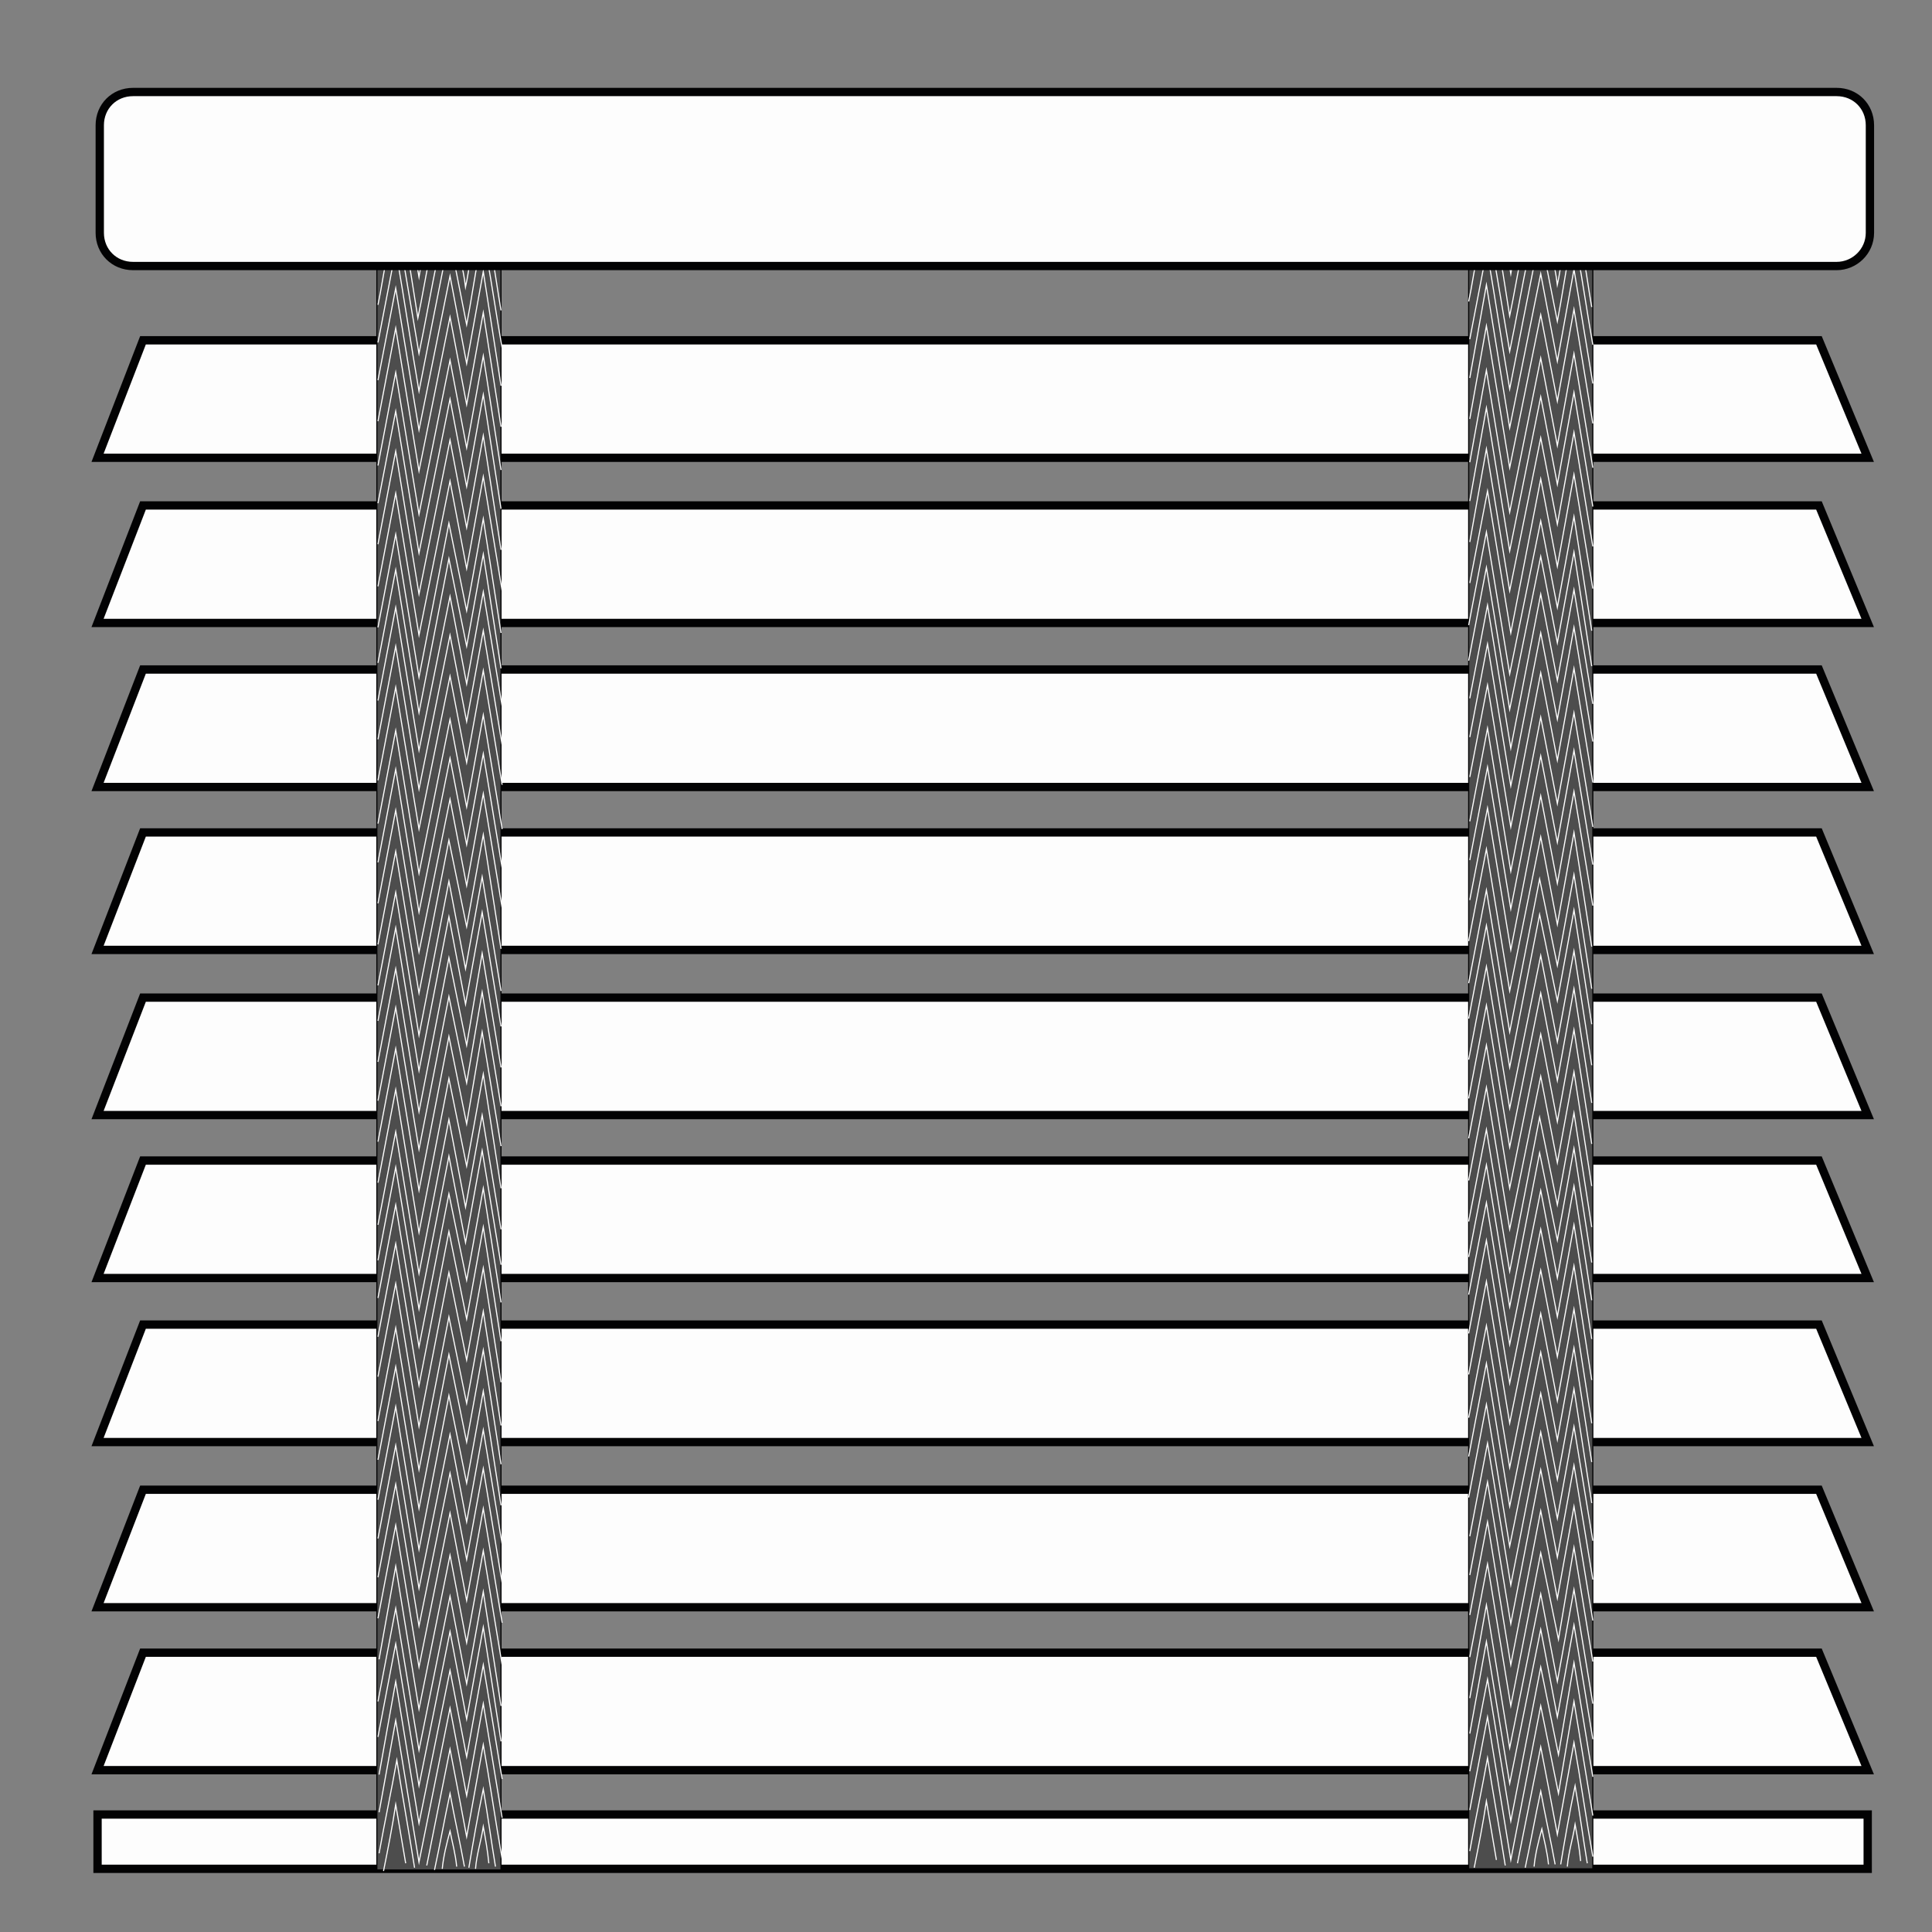
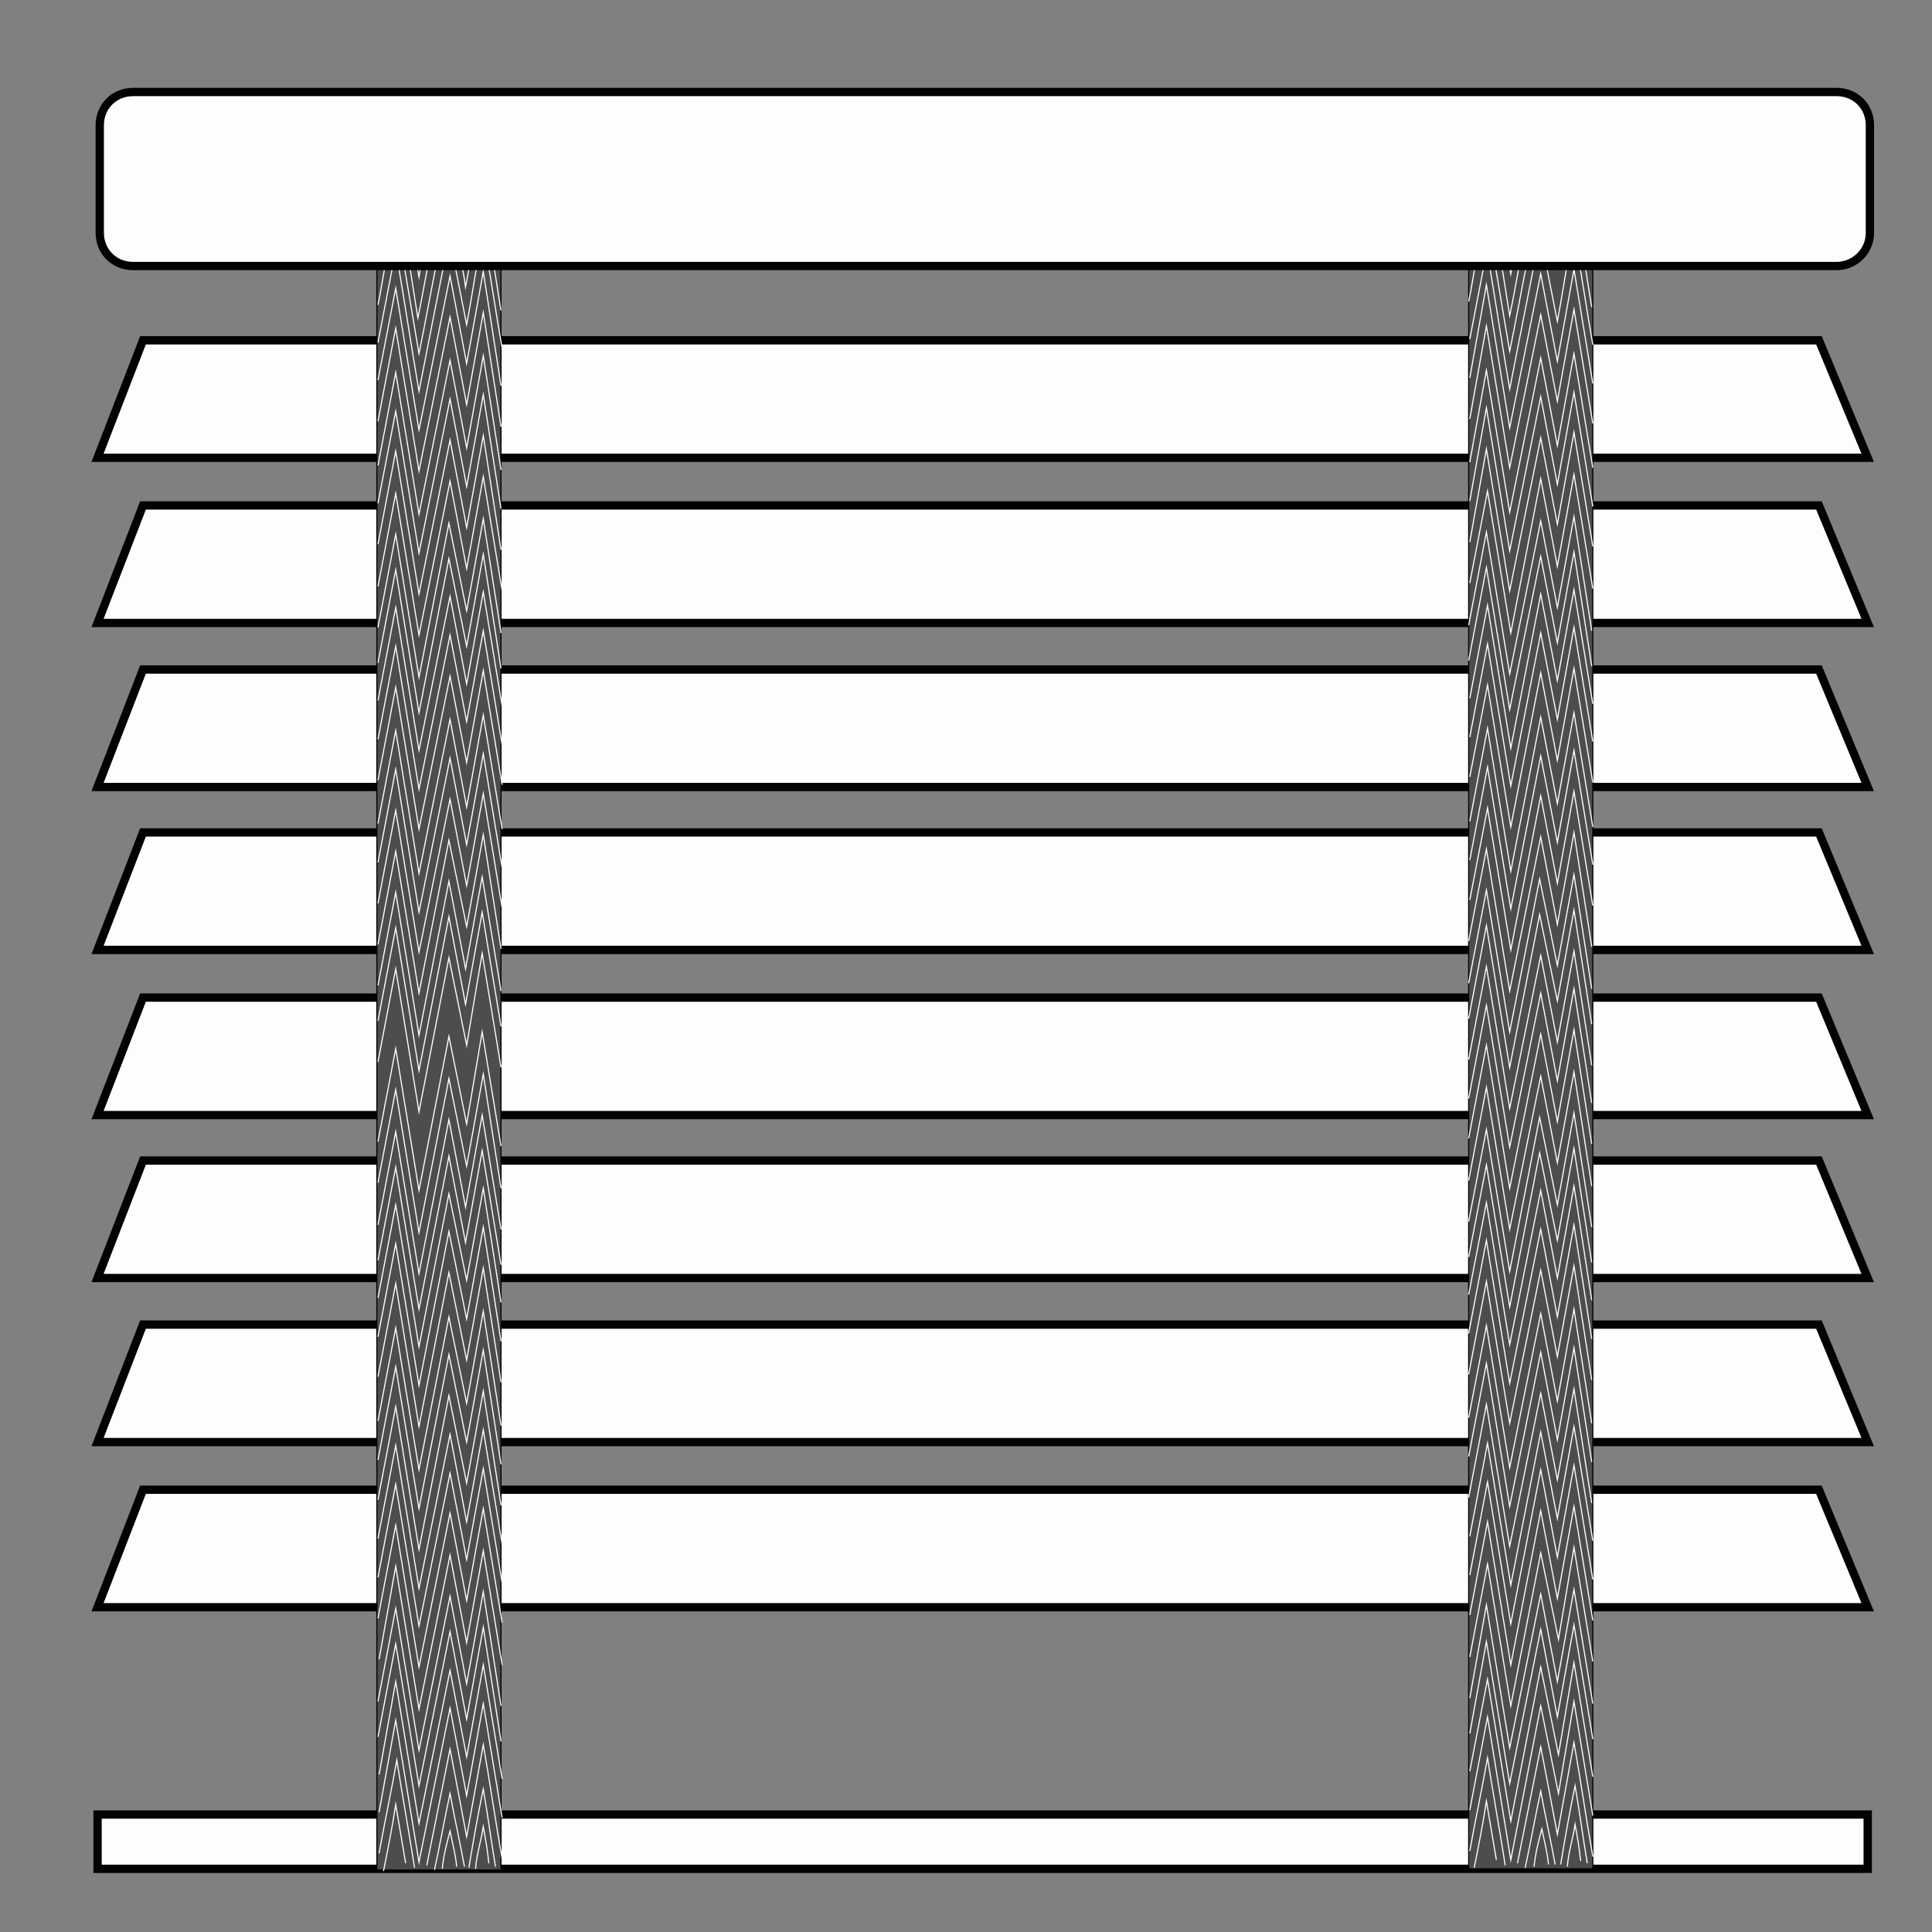
<svg xmlns="http://www.w3.org/2000/svg" version="1.1" id="Layer_1" x="0px" y="0px" viewBox="0 0 174.3 174.3" style="enable-background:new 0 0 174.3 174.3;" xml:space="preserve">
  <rect x="0" y="0" width="174.3" height="174.3" fill="#808080" stroke="none" />
  <style type="text/css">
	.st0{fill:#FDFDFD;stroke:#020203;stroke-width:0.75;stroke-miterlimit:10;}
	.st1{fill:#FDFDFD;stroke:#FFFFFF;stroke-width:0.1;stroke-miterlimit:10;}
	.st2{fill:#4D4D4D;stroke:#030304;stroke-width:0.1;stroke-miterlimit:10;}
	.st3{fill:none;stroke:#FFFFFF;stroke-width:0.1;stroke-miterlimit:10;}
</style>
  <g>
    <polygon class="st0" points="168.5,41.3 8.8,41.3 12.9,30.7 164.1,30.7  " />
    <polygon class="st0" points="168.5,56.2 8.8,56.2 12.9,45.6 164.1,45.6  " />
    <polygon class="st0" points="168.5,71 8.8,71 12.9,60.4 164.1,60.4  " />
    <polygon class="st0" points="168.5,85.7 8.8,85.7 12.9,75.1 164.1,75.1  " />
    <polygon class="st0" points="168.5,100.6 8.8,100.6 12.9,90 164.1,90  " />
    <polygon class="st0" points="168.5,115.3 8.8,115.3 12.9,104.7 164.1,104.7  " />
    <polygon class="st0" points="168.5,130.1 8.8,130.1 12.9,119.5 164.1,119.5  " />
    <polygon class="st0" points="168.5,145 8.8,145 12.9,134.4 164.1,134.4  " />
-     <polygon class="st0" points="168.5,159.7 8.8,159.7 12.9,149.1 164.1,149.1  " />
  </g>
  <rect x="8.8" y="163.7" class="st0" width="159.7" height="4.9" />
  <line class="st1" x1="45.3" y1="96.6" x2="34.1" y2="96.6" />
  <rect x="34" y="23" class="st2" width="11.2" height="145.7" />
  <polyline class="st3" points="34.1,49.1 35.7,40.7 37.8,53.6 40.6,39.7 42.1,47.6 43.6,39.3 45.2,49.6 " />
  <polyline class="st3" points="34.1,45.4 35.7,37.1 37.8,49.9 40.6,36 42.1,43.9 43.6,35.6 45.2,45.9 " />
  <polyline class="st3" points="34.1,42 35.7,33.6 37.8,46.4 40.6,32.5 42.1,40.4 43.6,32.1 45.2,42.4 " />
  <polyline class="st3" points="34.1,38 35.7,29.6 37.8,42.5 40.6,28.6 42.1,36.5 43.6,28.2 45.2,38.5 " />
  <polyline class="st3" points="34.1,34.3 35.7,26 37.8,38.8 40.6,24.9 42.1,32.8 43.6,24.5 45.2,34.8 " />
  <path class="st3" d="M43.9,23c0.5,2.8,0.9,5.6,1.4,8.4" />
  <path class="st3" d="M40.9,23.2c0.4,2,0.8,4.1,1.2,6.1c0.4-2.1,0.7-4.2,1.1-6.3" />
  <path class="st3" d="M35.8,23.1c0.7,4.1,1.3,8.1,2,12.2c0.8-4.1,1.6-8.2,2.4-12.2" />
  <path class="st3" d="M34.1,30.9c0.5-2.6,1-5.2,1.5-7.8" />
  <path class="st3" d="M44.4,23.1c0.3,1.6,0.5,3.2,0.8,4.9" />
  <path class="st3" d="M41.5,23.2c0.2,0.9,0.4,1.8,0.5,2.7c0.2-0.9,0.3-1.8,0.5-2.8" />
  <path class="st3" d="M36.3,23c0.5,3,1,5.9,1.5,8.9c0.6-2.9,1.1-5.8,1.7-8.7" />
  <path class="st3" d="M34.1,27.5c0.3-1.4,0.5-2.9,0.8-4.3" />
  <path class="st3" d="M36.8,23c0.3,1.9,0.6,3.8,0.9,5.7c0.4-1.9,0.7-3.8,1.1-5.7" />
  <path class="st3" d="M37.5,23.2c0.1,0.6,0.2,1.2,0.3,1.8c0.1-0.6,0.2-1.2,0.4-1.8" />
  <polyline class="st3" points="34.1,81.5 35.7,73.1 37.8,85.9 40.6,72.1 42.1,79.9 43.6,71.6 45.3,81.9 " />
  <polyline class="st3" points="34.1,77.8 35.7,69.4 37.8,82.3 40.6,68.4 42.1,76.2 43.6,68 45.3,78.3 " />
  <polyline class="st3" points="34.1,74.3 35.7,65.9 37.8,78.8 40.6,64.9 42.1,72.8 43.6,64.5 45.3,74.8 " />
  <polyline class="st3" points="34.1,70.4 35.7,62 37.8,74.8 40.6,61 42.1,68.8 43.6,60.5 45.3,70.8 " />
  <polyline class="st3" points="34.1,66.7 35.7,58.3 37.8,71.2 40.6,57.3 42.1,65.1 43.6,56.9 45.3,67.2 " />
  <polyline class="st3" points="34.1,63.2 35.7,54.8 37.8,67.7 40.6,53.8 42.1,61.7 43.6,53.4 45.3,63.7 " />
  <polyline class="st3" points="34.1,59.8 35.7,51.4 37.8,64.3 40.5,50.4 42.1,58.3 43.6,50 45.2,60.3 " />
  <polyline class="st3" points="34.1,56.6 35.7,48.2 37.8,61.1 40.5,47.2 42.1,55.1 43.6,46.8 45.2,57.1 " />
  <polyline class="st3" points="34.1,52.9 35.7,44.5 37.8,57.3 40.6,43.4 42.1,51.3 43.6,43 45.3,53.3 " />
  <g>
    <polyline class="st3" points="34.1,103 35.7,94.6 37.8,107.4 40.5,93.5 42.1,101.4 43.5,93.1 45.2,103.4  " />
-     <polyline class="st3" points="34.1,99.3 35.7,90.9 37.8,103.7 40.5,89.9 42.1,97.7 43.5,89.5 45.2,99.8  " />
    <polyline class="st3" points="34.1,95.8 35.7,87.4 37.8,100.3 40.5,86.4 42.1,94.3 43.5,86 45.2,96.3  " />
    <polyline class="st3" points="34.1,135.3 35.7,126.9 37.8,139.8 40.5,125.9 42.1,133.8 43.6,125.5 45.2,135.8  " />
    <polyline class="st3" points="34.1,131.7 35.7,123.3 37.8,136.1 40.5,122.2 42.1,130.1 43.6,121.8 45.2,132.1  " />
    <polyline class="st3" points="34.1,128.2 35.7,119.8 37.8,132.6 40.5,118.8 42.1,126.6 43.6,118.3 45.2,128.6  " />
    <polyline class="st3" points="34.1,124.2 35.7,115.8 37.8,128.7 40.5,114.8 42.1,122.7 43.6,114.4 45.2,124.7  " />
    <polyline class="st3" points="34.1,120.6 35.7,112.2 37.8,125 40.5,111.1 42.1,119 43.6,110.7 45.2,121  " />
    <polyline class="st3" points="34.1,117.1 35.7,108.7 37.8,121.5 40.5,107.7 42.1,115.5 43.6,107.2 45.2,117.5  " />
    <polyline class="st3" points="34.1,113.7 35.7,105.3 37.8,118.1 40.5,104.3 42,112.1 43.5,103.8 45.2,114.1  " />
    <polyline class="st3" points="34.1,110.5 35.7,102.1 37.8,114.9 40.5,101 42,108.9 43.5,100.6 45.2,110.9  " />
    <polyline class="st3" points="34.1,106.7 35.7,98.3 37.8,111.2 40.5,97.3 42.1,105.2 43.6,96.9 45.2,107.2  " />
  </g>
  <polyline class="st3" points="34.1,146 35.7,137.6 37.8,150.4 40.6,136.5 42.1,144.4 43.6,136.1 45.3,146.4 " />
  <polyline class="st3" points="34.1,142.3 35.7,133.9 37.8,146.7 40.6,132.9 42.1,140.7 43.6,132.5 45.3,142.8 " />
  <polyline class="st3" points="34.1,138.8 35.7,130.4 37.8,143.3 40.6,129.4 42.1,137.3 43.6,129 45.3,139.3 " />
  <path class="st3" d="M42.9,168.6c0.1-1.3,0.5-2.5,0.7-3.8c0.2,1.1,0.4,2.2,0.5,3.3" />
  <path class="st3" d="M39.9,168.6c0.1-1.1,0.4-2.3,0.7-3.4c0.2,1,0.5,2.1,0.6,3.2" />
  <path class="st3" d="M42.3,168.5c0.4-2.4,0.8-4.7,1.3-7.1c0.4,2.3,0.7,4.6,1.1,7" />
  <path class="st3" d="M39.2,168.7c0.5-2.3,0.9-4.6,1.4-6.9c0.4,2.2,0.9,4.4,1.3,6.6" />
  <path class="st3" d="M34.6,168.8c0.4-2,0.8-4,1.1-6c0.3,1.8,0.6,3.5,0.9,5.3" />
  <path class="st3" d="M38.5,168.3c0.7-3.5,1.4-7,2.1-10.5c0.5,2.6,1,5.2,1.5,7.9c0.5-2.8,1-5.5,1.5-8.3c0.6,3.4,1.1,6.9,1.7,10.3" />
  <path class="st3" d="M34.2,167.2c0.5-2.8,1.1-5.6,1.6-8.4c0.5,3.2,1.1,6.5,1.6,9.7" />
  <polyline class="st3" points="34.2,163.5 35.7,155.2 37.8,168 40.6,154.1 42.1,162 43.6,153.7 45.3,164 " />
  <polyline class="st3" points="34.2,160.1 35.7,151.7 37.8,164.5 40.6,150.7 42.1,158.5 43.6,150.2 45.3,160.5 " />
  <polyline class="st3" points="34.1,156.7 35.7,148.3 37.8,161.1 40.6,147.2 42.1,155.1 43.6,146.8 45.2,157.1 " />
  <polyline class="st3" points="34.1,153.5 35.7,145.1 37.8,157.9 40.6,144 42.1,151.9 43.6,143.6 45.2,153.9 " />
  <polyline class="st3" points="34.2,149.7 35.7,141.3 37.8,154.2 40.6,140.3 42.1,148.2 43.6,139.9 45.3,150.2 " />
  <polyline class="st3" points="34.1,92.1 35.7,83.7 37.8,96.6 40.5,82.7 42,90.6 43.5,82.3 45.2,92.6 " />
  <polyline class="st3" points="34.1,88.9 35.7,80.5 37.8,93.4 40.5,79.5 42,87.4 43.5,79.1 45.2,89.4 " />
  <polyline class="st3" points="34.1,85.2 35.7,76.8 37.8,89.6 40.5,75.8 42.1,83.6 43.6,75.3 45.2,85.6 " />
  <line class="st1" x1="143.7" y1="96.3" x2="132.5" y2="96.3" />
  <rect x="132.5" y="22.7" class="st2" width="11.2" height="145.9" />
  <polyline class="st3" points="132.6,48.9 134.1,40.5 136.2,53.3 139,39.5 140.5,47.3 142,39 143.7,49.3 " />
  <polyline class="st3" points="132.6,45.2 134.1,36.8 136.2,49.7 139,35.8 140.5,43.7 142,35.4 143.7,45.7 " />
  <polyline class="st3" points="132.6,41.7 134.1,33.4 136.2,46.2 139,32.3 140.5,40.2 142,31.9 143.7,42.2 " />
  <polyline class="st3" points="132.6,37.8 134.1,29.4 136.2,42.2 139,28.4 140.5,36.2 142,27.9 143.7,38.2 " />
  <polyline class="st3" points="132.6,34.1 134.1,25.7 136.2,38.6 139,24.7 140.5,32.6 142,24.3 143.7,34.6 " />
  <path class="st3" d="M142.3,22.7c0.5,2.8,0.9,5.6,1.4,8.4" />
  <path class="st3" d="M139.3,22.9c0.4,2,0.8,4.1,1.2,6.1c0.4-2.1,0.7-4.2,1.1-6.3" />
  <path class="st3" d="M134.2,22.9c0.7,4.1,1.3,8.1,2,12.2c0.8-4.1,1.6-8.2,2.4-12.2" />
  <path class="st3" d="M132.6,30.6c0.5-2.6,1-5.2,1.5-7.8" />
  <path class="st3" d="M142.8,22.8c0.3,1.6,0.5,3.2,0.8,4.9" />
-   <path class="st3" d="M140,23c0.2,0.9,0.4,1.8,0.5,2.7c0.2-0.9,0.3-1.8,0.5-2.8" />
+   <path class="st3" d="M140,23c0.2-0.9,0.3-1.8,0.5-2.8" />
  <path class="st3" d="M134.7,22.8c0.5,3,1,5.9,1.5,8.9c0.6-2.9,1.1-5.8,1.7-8.7" />
  <path class="st3" d="M132.5,27.2c0.3-1.4,0.5-2.9,0.8-4.3" />
  <path class="st3" d="M135.3,22.8c0.3,1.9,0.6,3.8,0.9,5.7c0.4-1.9,0.7-3.8,1.1-5.7" />
  <path class="st3" d="M136,22.9c0.1,0.6,0.2,1.2,0.3,1.8c0.1-0.6,0.2-1.2,0.4-1.8" />
  <polyline class="st3" points="132.6,81.2 134.2,72.9 136.3,85.7 139,71.8 140.5,79.7 142,71.4 143.7,81.7 " />
  <polyline class="st3" points="132.6,77.6 134.2,69.2 136.3,82 139,68.2 140.5,76 142,67.7 143.7,78 " />
  <polyline class="st3" points="132.6,74.1 134.2,65.7 136.3,78.6 139,64.7 140.5,72.5 142,64.3 143.7,74.6 " />
  <polyline class="st3" points="132.6,70.1 134.2,61.8 136.3,74.6 139,60.7 140.5,68.6 142,60.3 143.7,70.6 " />
  <polyline class="st3" points="132.6,66.5 134.2,58.1 136.3,70.9 139,57.1 140.5,64.9 142,56.6 143.7,66.9 " />
  <polyline class="st3" points="132.6,63 134.2,54.6 136.3,67.5 139,53.6 140.5,61.4 142,53.2 143.7,63.5 " />
  <polyline class="st3" points="132.5,59.6 134.1,51.2 136.2,64 139,50.2 140.5,58 142,49.8 143.6,60.1 " />
  <polyline class="st3" points="132.5,56.4 134.1,48 136.2,60.8 139,47 140.5,54.8 142,46.6 143.6,56.9 " />
  <polyline class="st3" points="132.6,52.6 134.2,44.3 136.3,57.1 139,43.2 140.5,51.1 142,42.8 143.7,53.1 " />
  <g>
    <polyline class="st3" points="132.5,102.7 134.1,94.3 136.2,107.2 139,93.3 140.5,101.2 142,92.9 143.6,103.2  " />
    <polyline class="st3" points="132.5,99.1 134.1,90.7 136.2,103.5 139,89.6 140.5,97.5 142,89.2 143.6,99.5  " />
    <polyline class="st3" points="132.5,95.6 134.1,87.2 136.2,100 139,86.2 140.5,94 142,85.8 143.6,96.1  " />
    <polyline class="st3" points="132.5,135.1 134.1,126.7 136.2,139.5 139,125.7 140.5,133.5 142,125.3 143.6,135.6  " />
    <polyline class="st3" points="132.5,131.4 134.1,123 136.2,135.9 139,122 140.5,129.9 142,121.6 143.6,131.9  " />
    <polyline class="st3" points="132.5,127.9 134.1,119.6 136.2,132.4 139,118.5 140.5,126.4 142,118.1 143.6,128.4  " />
    <polyline class="st3" points="132.5,124 134.1,115.6 136.2,128.4 139,114.6 140.5,122.4 142,114.2 143.6,124.5  " />
    <polyline class="st3" points="132.5,120.3 134.1,111.9 136.2,124.8 139,110.9 140.5,118.8 142,110.5 143.6,120.8  " />
    <polyline class="st3" points="132.5,116.8 134.1,108.5 136.2,121.3 139,107.4 140.5,115.3 142,107 143.6,117.3  " />
    <polyline class="st3" points="132.5,113.4 134.1,105.1 136.2,117.9 138.9,104 140.5,111.9 142,103.6 143.6,113.9  " />
    <polyline class="st3" points="132.5,110.2 134.1,101.9 136.2,114.7 138.9,100.8 140.5,108.7 142,100.4 143.6,110.7  " />
    <polyline class="st3" points="132.5,106.5 134.1,98.1 136.2,110.9 139,97.1 140.5,104.9 142,96.7 143.6,107  " />
  </g>
  <polyline class="st3" points="132.6,145.7 134.2,137.3 136.3,150.2 139,136.3 140.5,144.2 142,135.9 143.7,146.2 " />
  <polyline class="st3" points="132.6,142.1 134.2,133.7 136.3,146.5 139,132.6 140.5,140.5 142,132.2 143.7,142.5 " />
  <polyline class="st3" points="132.6,138.6 134.2,130.2 136.3,143 139,129.2 140.5,137 142,128.7 143.7,139 " />
  <path class="st3" d="M141.4,168.4c0.1-1.3,0.5-2.5,0.7-3.8c0.2,1.1,0.4,2.2,0.5,3.3" />
  <path class="st3" d="M138.4,168.4c0.1-1.1,0.4-2.3,0.7-3.4c0.2,1,0.5,2.1,0.6,3.2" />
  <path class="st3" d="M140.8,168.2c0.4-2.4,0.8-4.7,1.3-7.1c0.4,2.3,0.7,4.6,1.1,7" />
  <path class="st3" d="M137.6,168.5c0.5-2.3,0.9-4.6,1.4-6.9c0.4,2.2,0.9,4.4,1.3,6.6" />
  <path class="st3" d="M133,168.5c0.4-2,0.8-4,1.1-6c0.3,1.8,0.6,3.5,0.9,5.3" />
  <path class="st3" d="M136.9,168.1c0.7-3.5,1.4-7,2.1-10.5c0.5,2.6,1,5.2,1.5,7.9c0.5-2.8,1-5.5,1.5-8.3c0.6,3.4,1.1,6.9,1.7,10.3" />
  <path class="st3" d="M132.6,167c0.5-2.8,1.1-5.6,1.6-8.4c0.5,3.2,1.1,6.5,1.6,9.7" />
  <polyline class="st3" points="132.6,163.3 134.2,154.9 136.3,167.8 139,153.9 140.6,161.8 142,153.5 143.7,163.8 " />
  <polyline class="st3" points="132.6,159.8 134.2,151.5 136.3,164.3 139,150.4 140.6,158.3 142,150 143.7,160.3 " />
  <polyline class="st3" points="132.6,156.4 134.1,148.1 136.2,160.9 139,147 140.5,154.9 142,146.6 143.7,156.9 " />
  <polyline class="st3" points="132.6,153.2 134.1,144.8 136.2,157.7 139,143.8 140.5,151.7 142,143.4 143.7,153.7 " />
  <polyline class="st3" points="132.6,149.5 134.2,141.1 136.3,153.9 139,140.1 140.6,147.9 142,139.6 143.7,149.9 " />
  <polyline class="st3" points="132.5,91.9 134.1,83.5 136.2,96.3 138.9,82.5 140.5,90.3 142,82.1 143.6,92.4 " />
  <polyline class="st3" points="132.5,88.7 134.1,80.3 136.2,93.1 138.9,79.3 140.5,87.1 142,78.9 143.6,89.2 " />
  <polyline class="st3" points="132.5,84.9 134.1,76.6 136.2,89.4 139,75.5 140.5,83.4 142,75.1 143.6,85.4 " />
  <path class="st0" d="M165.7,24H12c-1.7,0-3-1.3-3-3v-9.7c0-1.7,1.3-3,3-3h153.7c1.7,0,3,1.3,3,3V21C168.7,22.7,167.3,24,165.7,24z" />
</svg>